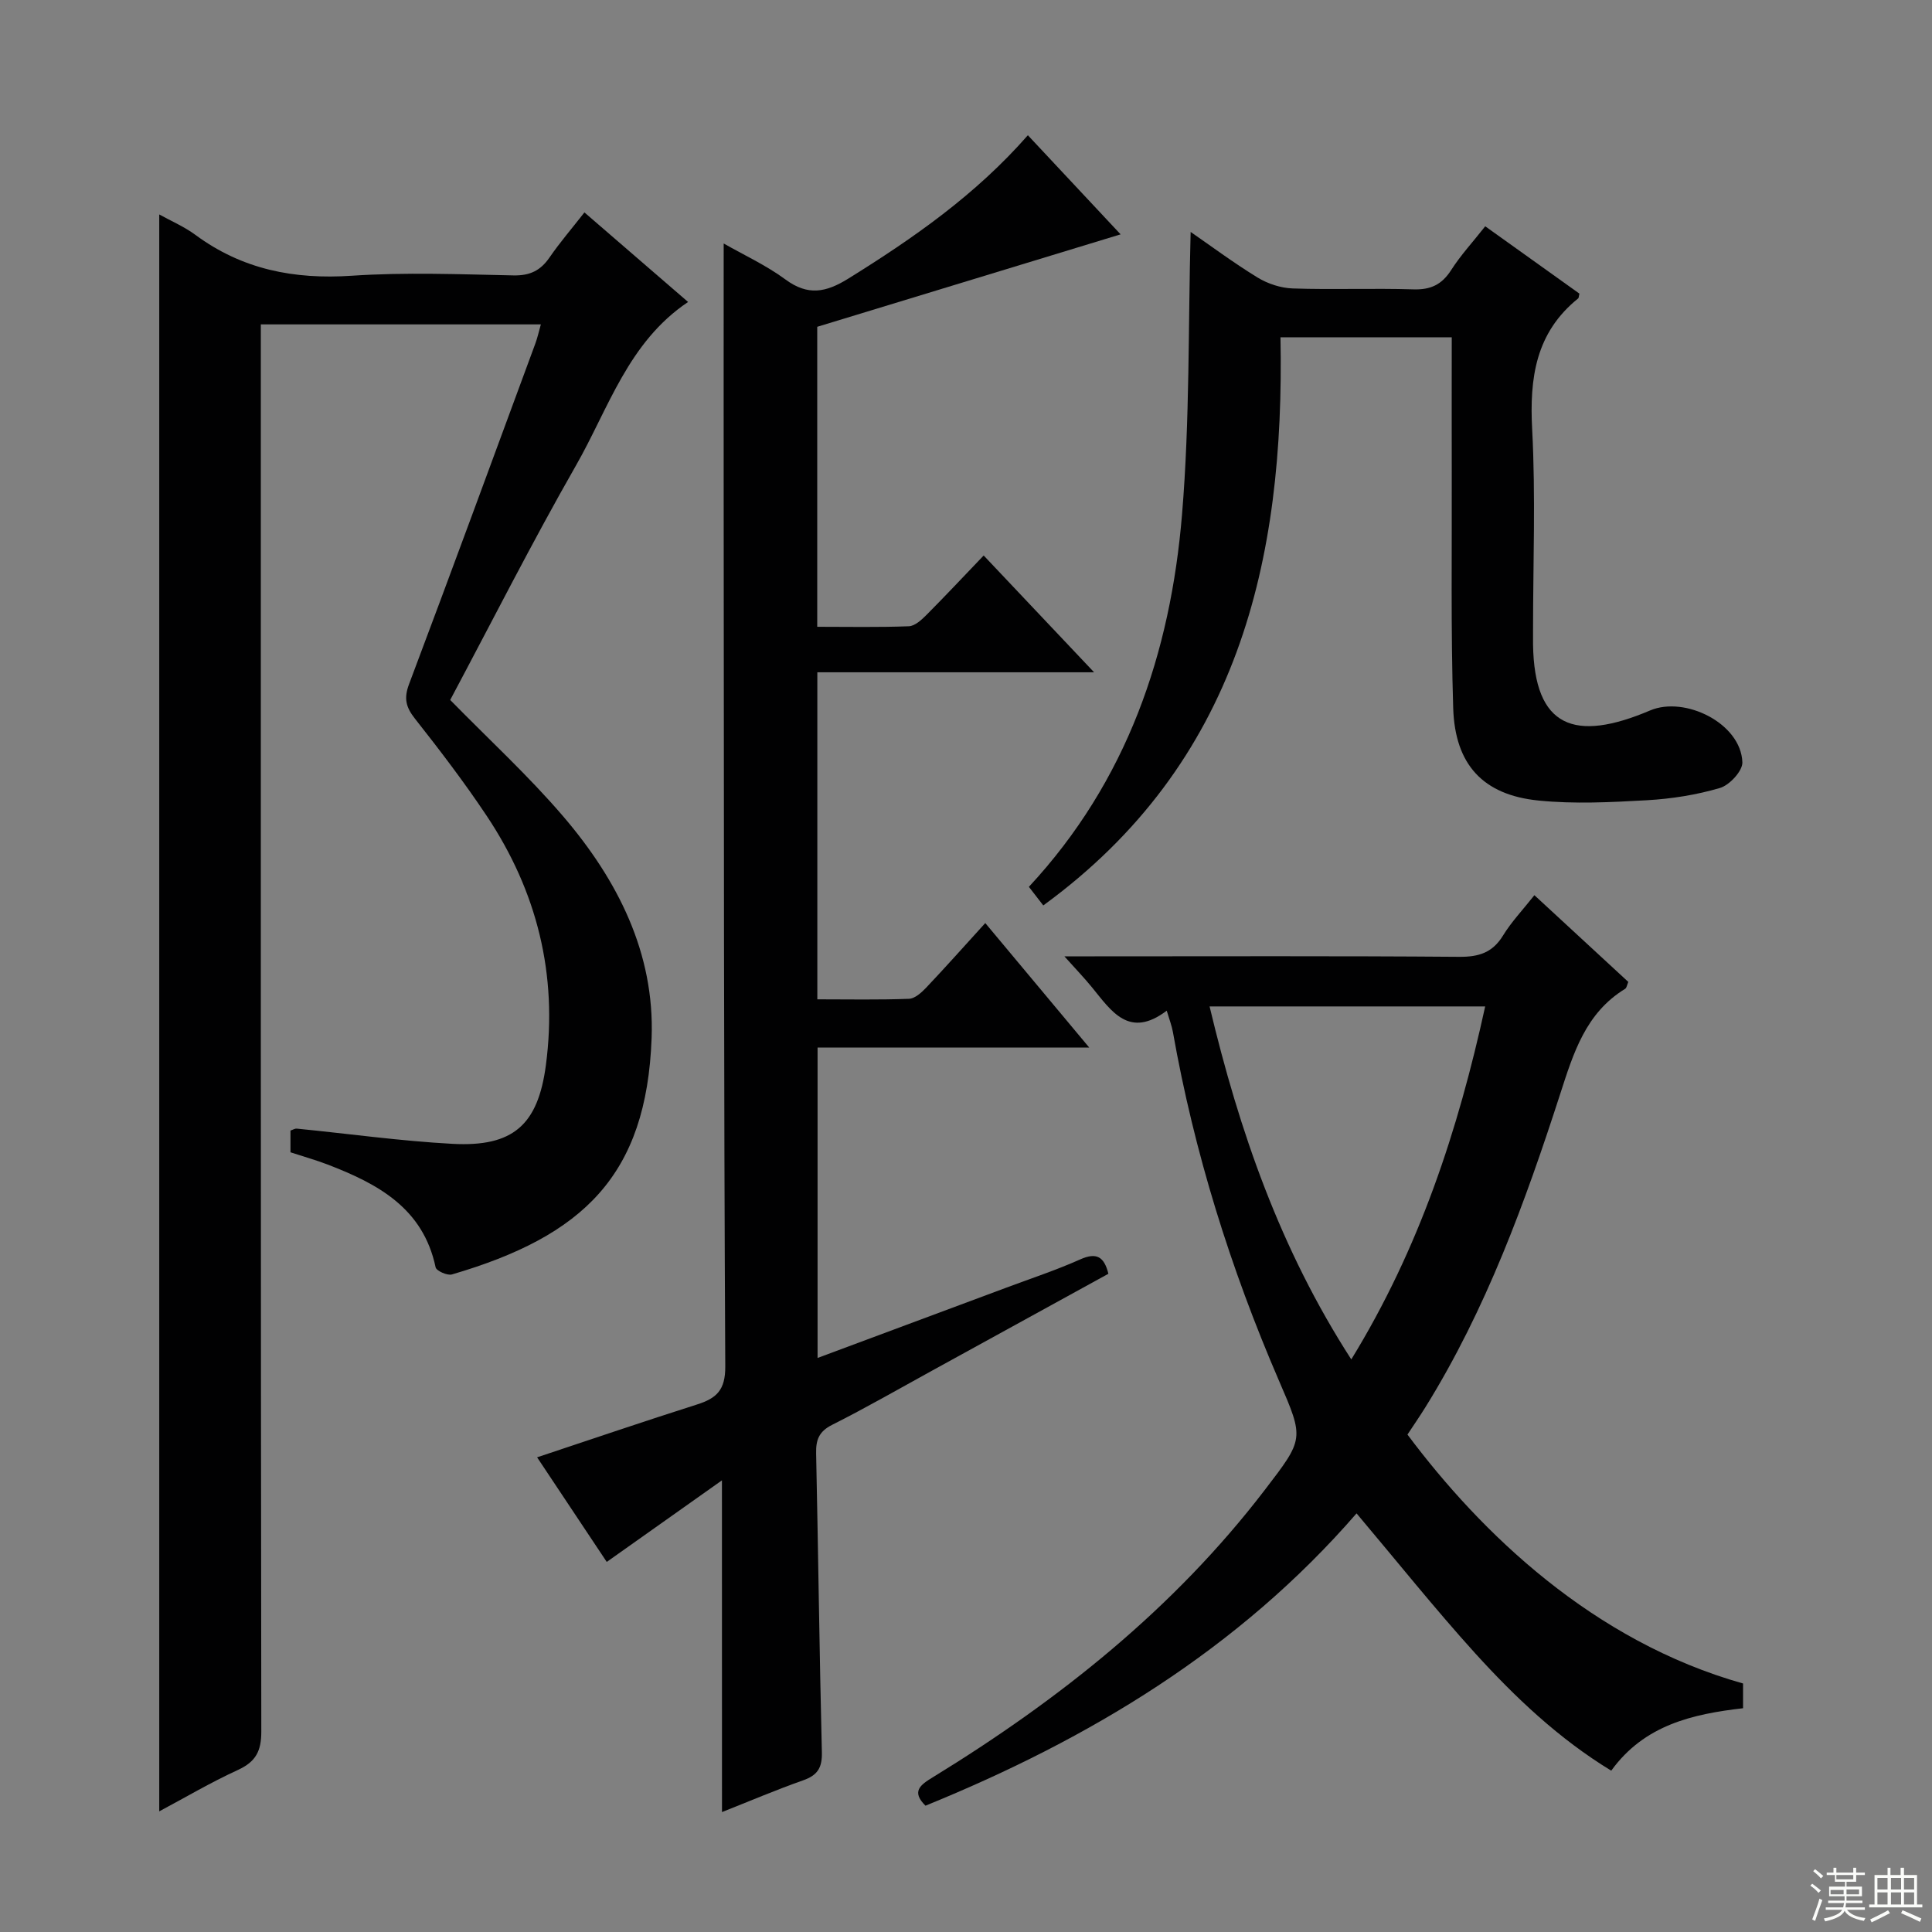
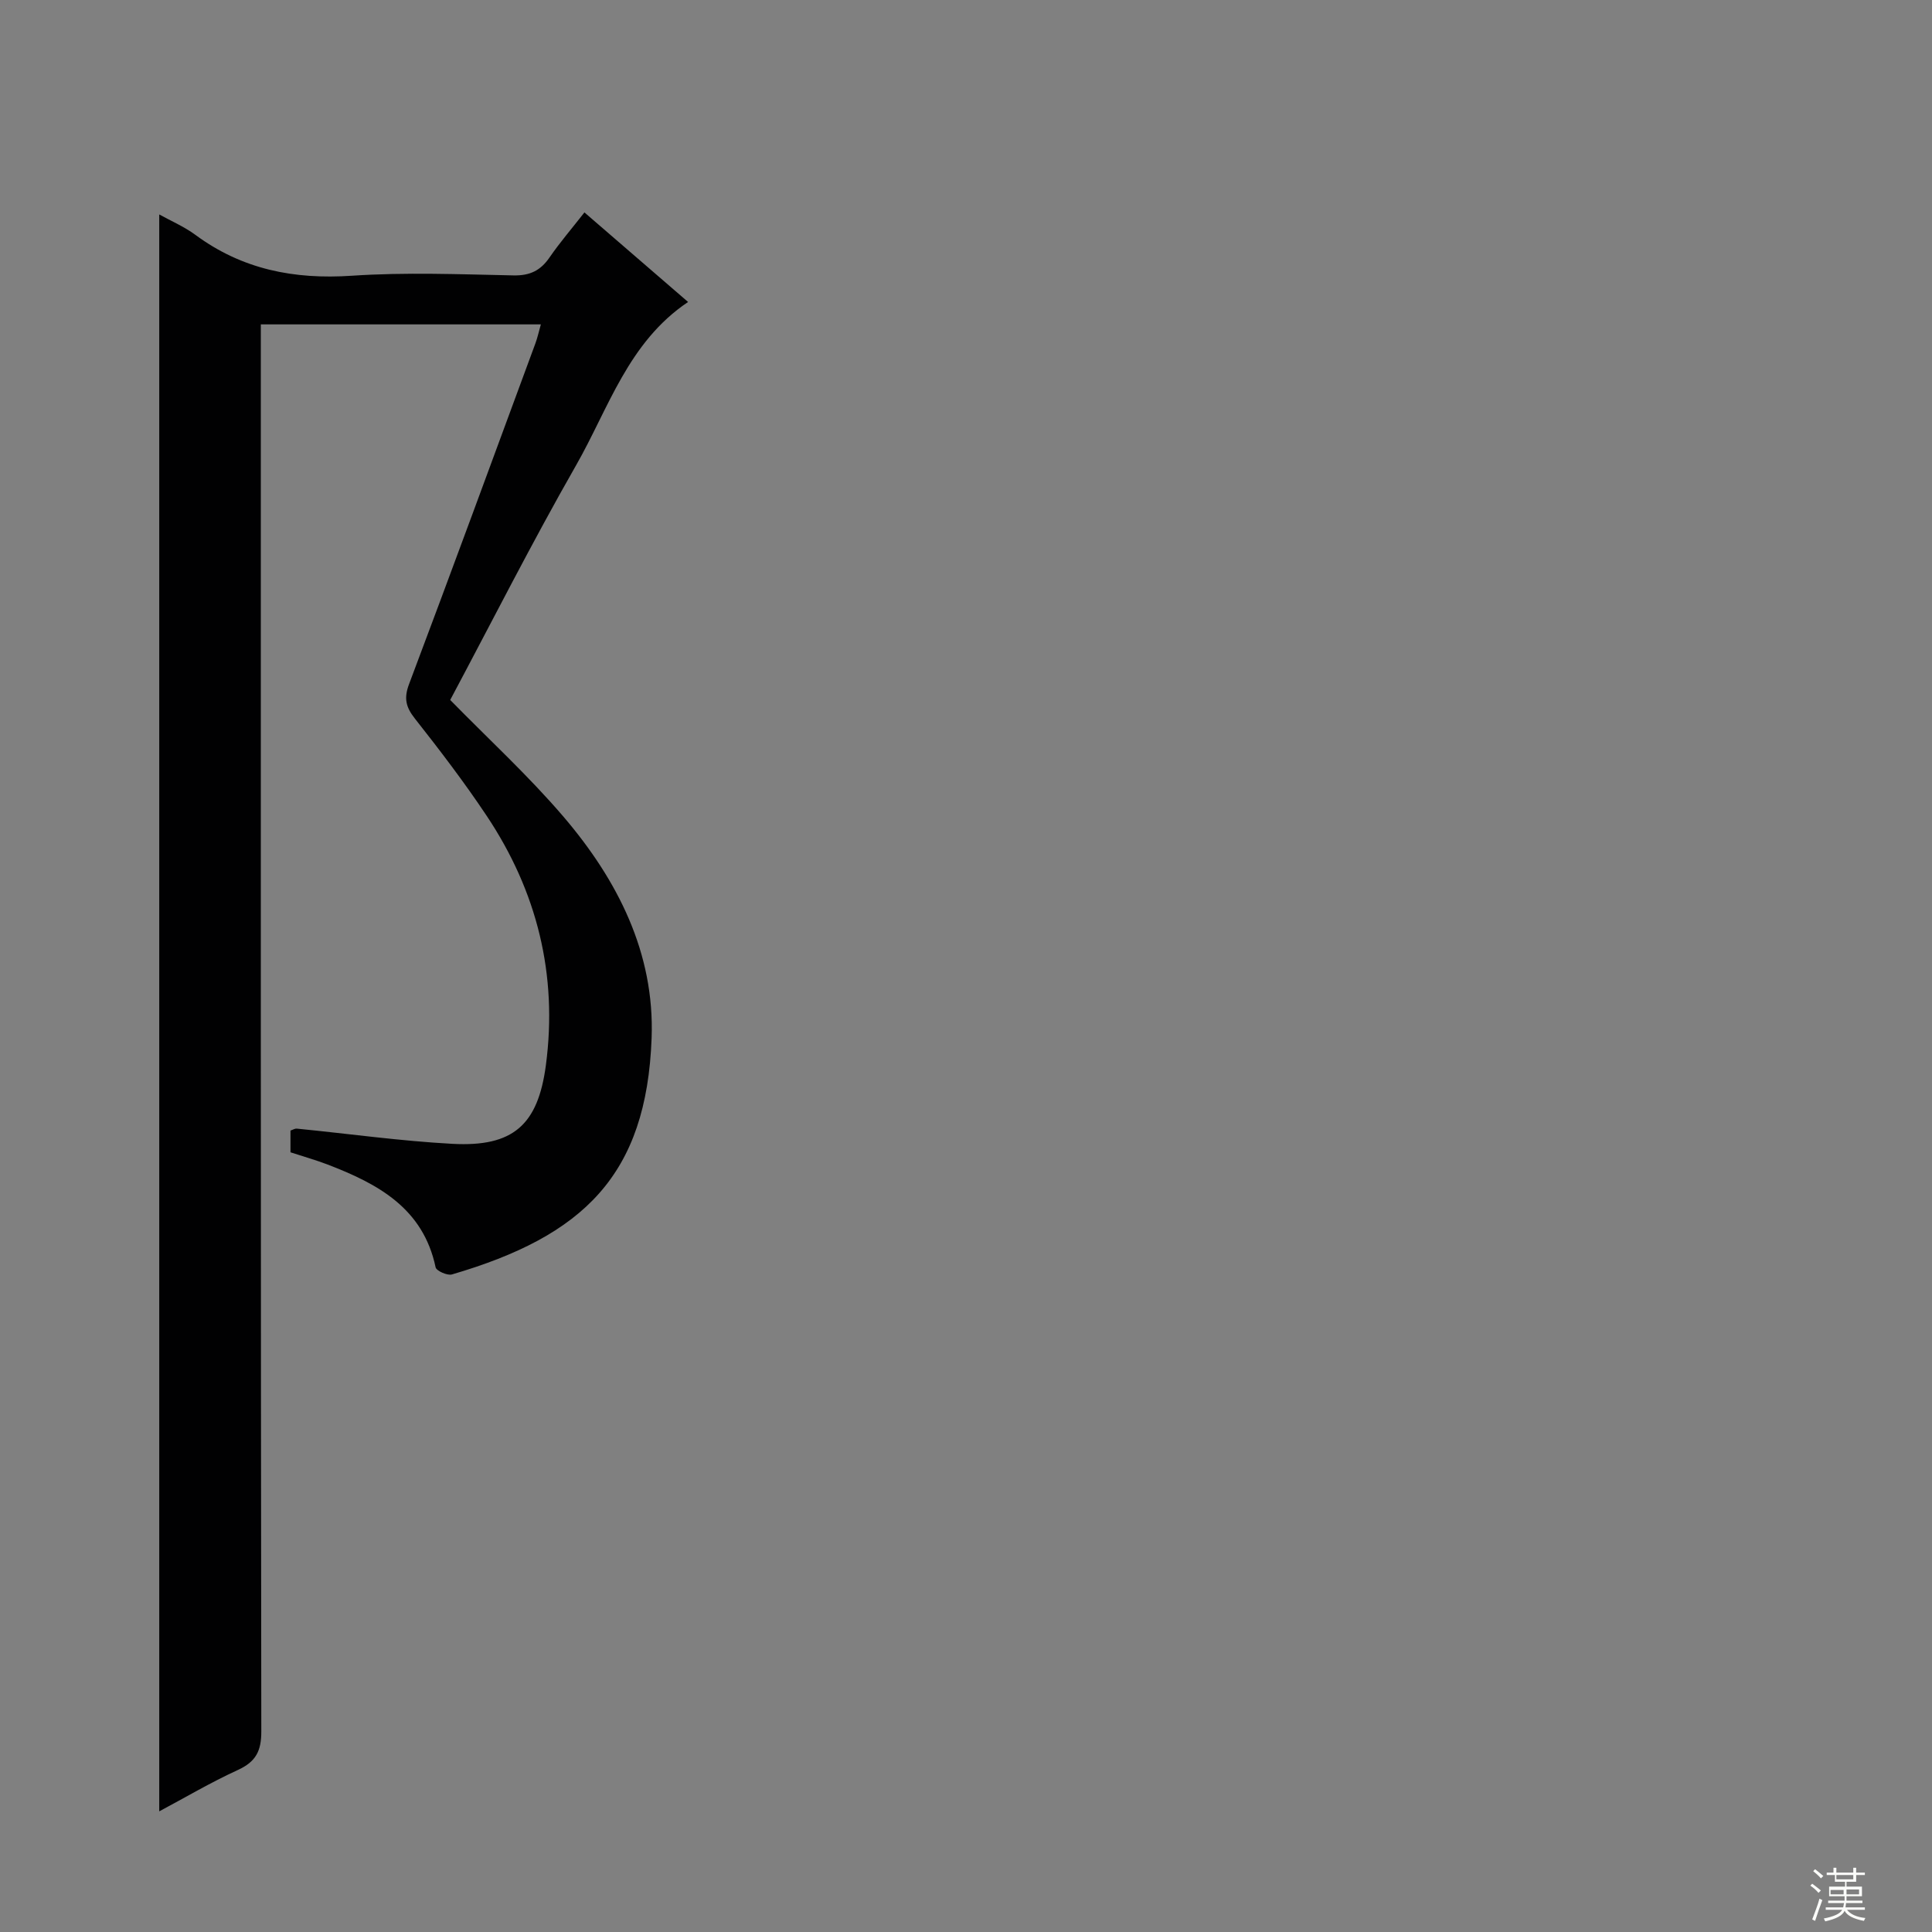
<svg xmlns="http://www.w3.org/2000/svg" enable-background="new 0 0 400 400" viewBox="0 0 400 400">
  <rect x="0" y="0" width="400" height="400" fill="#808080" stroke="none" />
  <g fill="#010102">
    <path d="m32.97 44.4c2.31 1.29 5.11 2.48 7.49 4.23 9.69 7.16 20.43 9.26 32.36 8.46 11.12-.75 22.32-.3 33.49-.07 3.39.07 5.59-.99 7.46-3.71 2.14-3.11 4.61-5.98 7.23-9.33 7.28 6.29 14.17 12.24 21.46 18.54-12.41 8.32-16.46 22.05-23.22 33.87-9.15 16.01-17.48 32.49-26.03 48.53 8.03 8.2 16.27 15.76 23.48 24.2 11.17 13.09 18.87 28.18 18.22 45.79-1.04 28.47-14.18 41-41.34 48.95-.95.28-3.22-.74-3.38-1.47-2.59-12.29-11.99-17.3-22.37-21.29-2.46-.94-5-1.65-7.68-2.53 0-1.46 0-2.92 0-4.5.45-.14.9-.44 1.32-.4 10.75 1.06 21.46 2.57 32.23 3.15 12.54.67 17.69-3.9 19.33-16.29 2.48-18.75-1.84-36.02-12.29-51.67-4.61-6.91-9.67-13.54-14.82-20.07-1.87-2.37-2.33-4.19-1.23-7.12 8.84-23.47 17.48-47.02 26.16-70.55.44-1.2.72-2.47 1.14-3.96-19.32 0-38.29 0-57.98 0v6.34c0 94.99-.03 189.99.1 284.98.01 4.05-1.13 6.26-4.82 7.96-5.7 2.61-11.12 5.82-16.31 8.58 0-110.29 0-220.34 0-330.62z" />
-     <path d="m149.47 306.49c-8.01 5.67-15.74 11.14-23.85 16.89-4.9-7.36-9.53-14.32-14.42-21.66 11.44-3.8 22.23-7.48 33.09-10.93 4.04-1.28 5.9-2.96 5.87-7.88-.31-58.65-.28-117.3-.33-175.96-.02-18.63 0-37.25 0-56.54 4.14 2.37 8.78 4.5 12.8 7.46 4.64 3.42 8.37 2.69 12.99-.18 13.47-8.37 26.38-17.35 37.19-29.69 6.52 6.97 12.85 13.74 19.2 20.52-21.11 6.43-41.96 12.79-62.81 19.14v62.11c6.43 0 12.71.13 18.97-.11 1.24-.05 2.61-1.31 3.61-2.31 3.87-3.89 7.63-7.9 11.88-12.34 7.56 8 14.7 15.55 22.86 24.18-19.87 0-38.49 0-57.3 0v67.71c6.45 0 12.73.13 18.99-.11 1.22-.05 2.59-1.3 3.56-2.32 3.99-4.21 7.84-8.55 12.22-13.36 7.14 8.55 13.99 16.76 21.53 25.78-19.31 0-37.66 0-56.25 0v64.26c13.27-4.94 26.16-9.73 39.04-14.54 5.13-1.92 10.36-3.64 15.35-5.87 3.34-1.49 4.94-.59 5.82 2.98-12.15 6.68-24.37 13.4-36.6 20.11-6.85 3.76-13.62 7.66-20.6 11.17-2.71 1.36-3.37 3.09-3.31 5.88.44 20.64.68 41.28 1.19 61.92.08 3.22-.92 4.76-3.89 5.8-5.59 1.97-11.05 4.3-16.79 6.57-.01-23.07-.01-45.73-.01-68.68z" />
-     <path d="m280.86 313.33c-24.42 28.15-55.24 46.68-89.25 60.52-2.98-2.95-1.07-4.31 1.56-5.91 26.15-16.04 49.87-34.89 68.68-59.45 8.15-10.64 8.18-10.54 2.97-22.58-10.05-23.26-17.57-47.3-21.99-72.28-.23-1.27-.71-2.5-1.27-4.38-7.8 5.9-11.46.08-15.5-4.86-1.55-1.9-3.25-3.67-5.69-6.39h6.26c25.16 0 50.32-.1 75.48.1 4.07.03 6.91-.86 9.09-4.43 1.72-2.81 4.05-5.25 6.48-8.33 6.58 6.08 13 12 19.44 17.95-.26.61-.33 1.24-.66 1.44-8.16 4.99-10.69 13.26-13.43 21.74-7.26 22.45-15.33 44.6-27.87 64.81-1.22 1.96-2.53 3.87-3.76 5.73 15.22 20.37 38.37 42.77 69.48 51.54v5.12c-10.43 1.21-20.43 3.44-27.29 12.93-10.86-6.62-19.87-15.17-28.22-24.36-8.36-9.24-16.15-19-24.51-28.91zm-1.09-31.88c14.13-23.02 22.12-47.49 27.72-73.08-19.3 0-37.87 0-57.06 0 6.17 25.88 14.63 50.29 29.34 73.08z" />
-     <path d="m246.51 48.02c4.01 2.77 8.79 6.33 13.84 9.43 2.12 1.3 4.83 2.19 7.3 2.27 8.32.28 16.67-.07 24.99.19 3.58.11 5.88-.99 7.81-4 1.96-3.07 4.47-5.78 7.05-9.06 6.59 4.71 13.13 9.39 19.5 13.94-.16.68-.14.9-.24.98-8.82 7.09-10.11 16.48-9.54 27.16.73 13.79.18 27.66.18 41.49 0 1-.01 2 0 3 .25 17.31 8.66 20.29 24.24 13.67 7.19-3.05 18.82 2.66 19.1 10.74.06 1.78-2.66 4.73-4.64 5.31-4.88 1.44-10.04 2.25-15.13 2.54-7.47.42-15.04.81-22.45.06-11.46-1.15-17.28-7.42-17.65-19.12-.51-16.32-.25-32.65-.3-48.98-.03-9.14 0-18.28 0-27.81-11.98 0-23.52 0-35.46 0 .9 46.35-8.76 88.19-49.11 117.63-1.08-1.4-2.03-2.62-2.98-3.85 20.33-21.88 29.33-48.37 31.71-77.14 1.62-19.47 1.26-39.08 1.78-58.45z" />
  </g>
  <path d="m374.8 390.4.4-.4c.7.5 1.3 1 1.8 1.4l-.5.5c-.5-.6-1.1-1.1-1.7-1.5zm1 7.3-.6-.3c.5-1.4 1.1-2.8 1.5-4.3.2.1.4.2.6.3-.5 1.3-1 2.8-1.5 4.3zm-.4-10.3.4-.4c.4.3 1 .8 1.7 1.4l-.5.5c-.4-.5-1-1-1.6-1.5zm2.5.3h1.7v-1h.6v1h3.5v-1h.6v1h1.8v.5h-1.8v1.4h-2v1h3.2v2h-3.2v.9h3.3v.5h-3.4c0 .3-.1.6-.1.9h4v.5h-3.7c.7.9 1.9 1.5 3.8 1.7-.1.2-.2.4-.3.6-2.1-.4-3.5-1.1-4-2.1-.4 1-1.8 1.7-4 2.2-.1-.2-.2-.4-.3-.6 2.1-.4 3.4-1 3.8-1.8h-3.4v-.5h3.6c.1-.3.1-.6.2-.9h-3.3v-.5h3.4c0-.3 0-.6 0-.9h-3.2v-2h3.3v-1h-2.1v-1.4h-1.7v-.5zm1.1 3.5v1h2.7c0-.3 0-.4 0-.4 0-.1 0-.2 0-.2 0-.1 0-.2 0-.3h-2.7zm1.2-3v.9h3.5v-.9zm4.7 3h-2.6v.6.4h2.6z" fill="#fbfcfa" />
-   <path d="m393.6 386.7h.6v1.5h2.7v6.1h1.1v.6h-11v-.6h1.1v-6.1h2.7v-1.5h.6v1.5h2.1v-1.5zm-2.7 8.8.4.6c-1.2.6-2.5 1.3-3.8 1.9-.1-.2-.2-.4-.3-.6 1.2-.6 2.5-1.2 3.7-1.9zm-2.2-6.7v2.4h2.1v-2.4zm0 3v2.5h2.1v-2.5zm2.8-3v2.4h2.1v-2.4zm0 3v2.5h2.1v-2.5zm6 6.1c-1.4-.7-2.7-1.3-3.9-1.8l.3-.6c1.5.6 2.7 1.2 3.9 1.7zm-1.2-9.1h-2.1v2.4h2.1zm-2.1 3v2.5h2.1v-2.5z" fill="#fbfcfa" />
</svg>